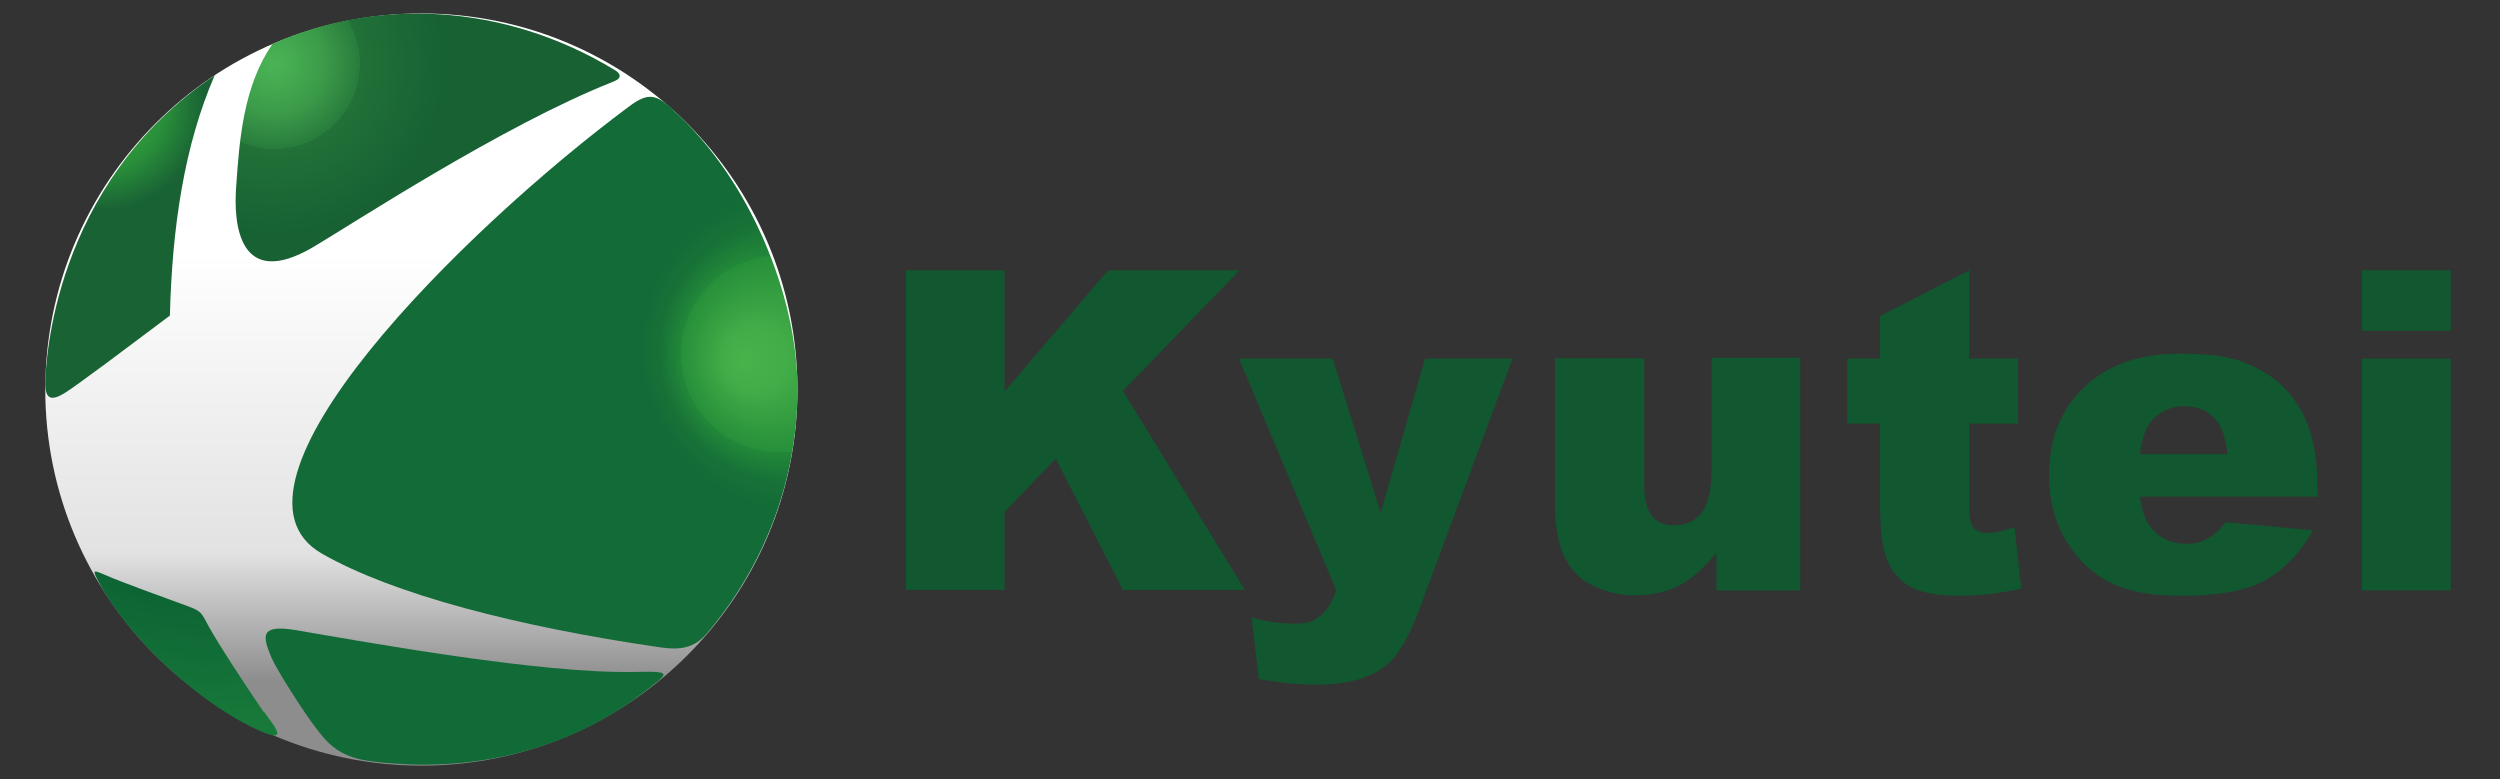
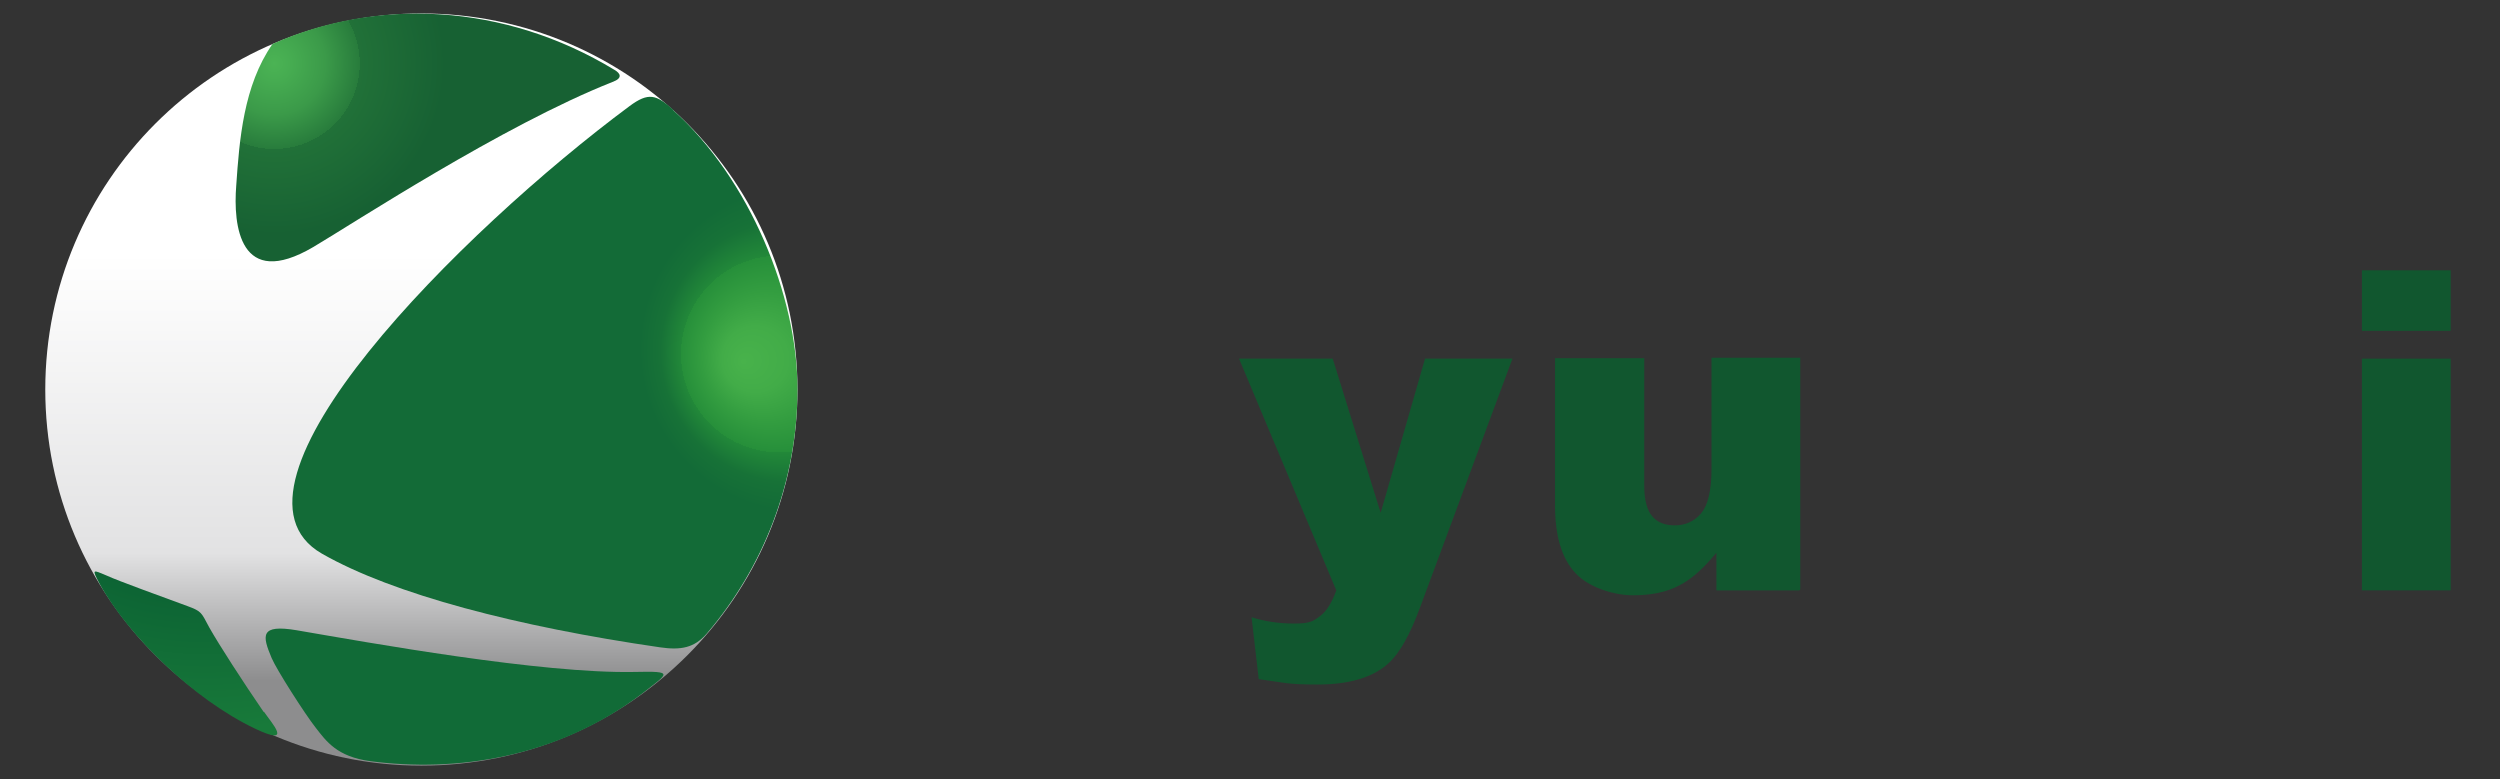
<svg xmlns="http://www.w3.org/2000/svg" version="1.1" viewBox="0 0 557.7 173.8">
  <rect x="0" y="0" width="557.7" height="173.8" fill="#333333" stroke="none" />
  <defs>
    <style>
      .st0 {
        fill: url(#_名称未設定グラデーション_403);
      }

      .st0, .st1, .st2, .st3, .st4 {
        mix-blend-mode: multiply;
      }

      .st1 {
        fill: url(#_名称未設定グラデーション_301);
      }

      .st5 {
        fill: #11572f;
      }

      .st6 {
        isolation: isolate;
      }

      .st2 {
        fill: url(#_名称未設定グラデーション_282);
      }

      .st3 {
        fill: url(#_名称未設定グラデーション_418);
      }

      .st7 {
        fill: url(#linear-gradient);
      }

      .st4 {
        fill: url(#_名称未設定グラデーション_398);
      }
    </style>
    <linearGradient id="linear-gradient" x1="63.4" y1="644.1" x2="63.4" y2="723.5" gradientTransform="translate(19.6 -716.3) scale(1.2)" gradientUnits="userSpaceOnUse">
      <stop offset="0" stop-color="#fff" />
      <stop offset=".7" stop-color="#e2e2e3" />
      <stop offset="1" stop-color="#8d8d8e" />
    </linearGradient>
    <radialGradient id="_名称未設定グラデーション_418" data-name="名称未設定グラデーション 418" cx="-1578.9" cy="-4211.5" fx="-1612.7" fy="-4203.5" r="91.5" gradientTransform="translate(772.5 1776.3) rotate(1.3) scale(.4 .4)" gradientUnits="userSpaceOnUse">
      <stop offset="0" stop-color="#48b24b" />
      <stop offset=".2" stop-color="#42ac48" />
      <stop offset=".4" stop-color="#339d40" />
      <stop offset=".6" stop-color="#268f3a" />
      <stop offset=".6" stop-color="#228839" />
      <stop offset=".8" stop-color="#177237" />
      <stop offset="1" stop-color="#136b37" />
    </radialGradient>
    <radialGradient id="_名称未設定グラデーション_282" data-name="名称未設定グラデーション 282" cx="-1527.6" cy="-4109.5" fx="-1527.6" fy="-4109.5" r="160.8" gradientTransform="translate(811.4 1919.1) scale(.4)" gradientUnits="userSpaceOnUse">
      <stop offset="0" stop-color="#1d7c3b" />
      <stop offset=".6" stop-color="#15823b" />
      <stop offset="1" stop-color="#116b37" />
    </radialGradient>
    <radialGradient id="_名称未設定グラデーション_403" data-name="名称未設定グラデーション 403" cx="-746.8" cy="-354.5" fx="-746.8" fy="-354.5" r="42.4" gradientTransform="translate(733.3 333.2) scale(.9)" gradientUnits="userSpaceOnUse">
      <stop offset="0" stop-color="#4bb354" />
      <stop offset=".1" stop-color="#46ac51" />
      <stop offset=".3" stop-color="#3b9a49" />
      <stop offset=".5" stop-color="#287c3c" />
      <stop offset=".5" stop-color="#217138" />
      <stop offset="1" stop-color="#176133" />
    </radialGradient>
    <radialGradient id="_名称未設定グラデーション_398" data-name="名称未設定グラデーション 398" cx="-789.6" cy="-343.8" fx="-789.6" fy="-343.8" r="25.7" gradientTransform="translate(733.3 333.2) scale(.9)" gradientUnits="userSpaceOnUse">
      <stop offset="0" stop-color="#3fa545" />
      <stop offset=".3" stop-color="#3aa142" />
      <stop offset=".5" stop-color="#2e953c" />
      <stop offset=".6" stop-color="#29903a" />
      <stop offset="1" stop-color="#196234" />
    </radialGradient>
    <radialGradient id="_名称未設定グラデーション_301" data-name="名称未設定グラデーション 301" cx="-764.1" cy="-284.3" fx="-764.1" fy="-284.3" r="95.3" gradientTransform="translate(733.3 333.2) scale(.9)" gradientUnits="userSpaceOnUse">
      <stop offset="0" stop-color="#188a3b" />
      <stop offset=".6" stop-color="#0b6133" />
      <stop offset="1" stop-color="#187a3a" />
    </radialGradient>
  </defs>
  <g class="st6">
    <g id="_レイヤー_1" data-name="レイヤー_1">
      <g>
-         <path class="st5" d="M202.1,60.3h22v27l23.1-27h29.3l-26,26.9,27.2,44.4h-27.2l-15-29.3-11.4,11.9v17.4h-22V60.3Z" />
        <path class="st5" d="M276.4,80h20.9l10.7,34.4,9.9-34.4h19.5l-20.5,55.2c-2.3,6.3-4.7,10.6-7.2,12.8-3.4,3.1-8.7,4.7-15.7,4.7s-7.3-.4-13.2-1.2l-1.6-13.8c2.9.9,6,1.4,9.5,1.4s4.2-.5,5.7-1.6,2.7-3,3.7-5.8l-21.7-51.7Z" />
        <path class="st5" d="M401.4,131.7h-18.5v-8.4c-2.8,3.4-5.5,5.9-8.3,7.3-2.8,1.5-6.3,2.2-10.3,2.2s-9.7-1.6-12.8-4.9c-3.1-3.3-4.6-8.3-4.6-15.1v-32.9h19.9v28.4c0,3.2.6,5.5,1.8,6.9,1.2,1.4,2.9,2,5.1,2s4.3-.9,5.8-2.7c1.5-1.8,2.3-5.1,2.3-9.8v-24.9h19.8v51.7Z" />
-         <path class="st5" d="M439.3,60.3v19.7h10.9v14.5h-10.9v18.3c0,2.2.2,3.7.6,4.4.6,1.1,1.8,1.7,3.4,1.7s3.5-.4,6.1-1.3l1.5,13.7c-4.9,1.1-9.5,1.6-13.7,1.6s-8.6-.6-10.9-1.9c-2.3-1.3-4.1-3.2-5.2-5.8-1.1-2.6-1.7-6.7-1.7-12.5v-18.2h-7.3v-14.5h7.3v-9.5l19.9-10.2Z" />
-         <path class="st5" d="M517.1,110.8h-39.7c.4,3.2,1.2,5.5,2.6,7.1,1.9,2.2,4.4,3.4,7.5,3.4s3.8-.5,5.5-1.5c1.1-.6,2.2-1.7,3.5-3.3l19.5,1.8c-3,5.2-6.6,8.9-10.8,11.2-4.2,2.3-10.3,3.4-18.2,3.4s-12.2-1-16.2-2.9c-3.9-1.9-7.2-5-9.8-9.2-2.6-4.2-3.9-9.1-3.9-14.8,0-8.1,2.6-14.6,7.8-19.6,5.2-5,12.3-7.5,21.4-7.5s13.2,1.1,17.5,3.4c4.3,2.2,7.5,5.5,9.8,9.7,2.2,4.3,3.4,9.8,3.4,16.6v2.2ZM496.9,101.3c-.4-3.8-1.4-6.6-3.1-8.2-1.7-1.7-3.9-2.5-6.6-2.5s-5.7,1.2-7.5,3.7c-1.2,1.6-2,3.9-2.3,7h19.5Z" />
        <path class="st5" d="M526.9,60.3h19.8v13.5h-19.8v-13.5ZM526.9,80h19.8v51.7h-19.8v-51.7Z" />
      </g>
      <path class="st7" d="M177.9,86.9c0,46.3-37.6,83.9-83.9,83.9S10.1,133.2,10.1,86.9,47.6,3,94,3s83.9,37.6,83.9,83.9Z" />
      <path class="st3" d="M150.2,24.5c-3.8-3.4-5.5-4-9.8-.8-37.3,27.7-94.7,84.8-68.6,99.8,15.9,9.1,43.7,16.3,75.4,20.9,4.7.7,7.7.1,10.4-3,12.6-14.7,20.3-33.8,20.3-54.6s-10.7-46.9-27.7-62.2Z" />
      <path class="st2" d="M141.5,149.9c-20.8.4-59-6.5-75.3-9.3-8.3-1.4-7.7,1.2-5.6,6.2,1.1,2.6,7.5,12.6,9.8,15.5,2.4,3.1,4.8,6.5,12.2,7.5,18.9,2.5,41.6-.6,60.8-15.2,5.7-4.5,7.2-4.9-1.9-4.7Z" />
      <path class="st0" d="M137.1,15.6C112.4.6,83.9-.5,60.8,9.8c-6.5,9.3-7.4,21.5-8.1,31.6-.7,8.8.7,23.4,17.2,13.7,8.8-5.2,42.2-27.1,66.7-36.8,2.5-.9,1.7-2,.5-2.7Z" />
-       <path class="st4" d="M47.9,16.8C11.5,41.2,10.2,81.5,10.1,85.5c0,3.4,1.2,4.1,4.3,2.2,2.9-1.8,13.9-10.1,23.5-17.3.5-19.7,3.2-38,10-53.6Z" />
      <path class="st1" d="M58.8,158.8c-4.6-6.7-9.9-14.9-12.1-18.8-1.8-3.3-1.6-3.6-4.9-4.8-5.7-2.1-15.4-5.6-18-6.8-3.1-1.3-3.4-1.6-1.6,1.8,6.4,11.7,21,25.8,34.6,32.3,8.8,4.2,3.8-1.2,2.1-3.7Z" />
    </g>
  </g>
</svg>